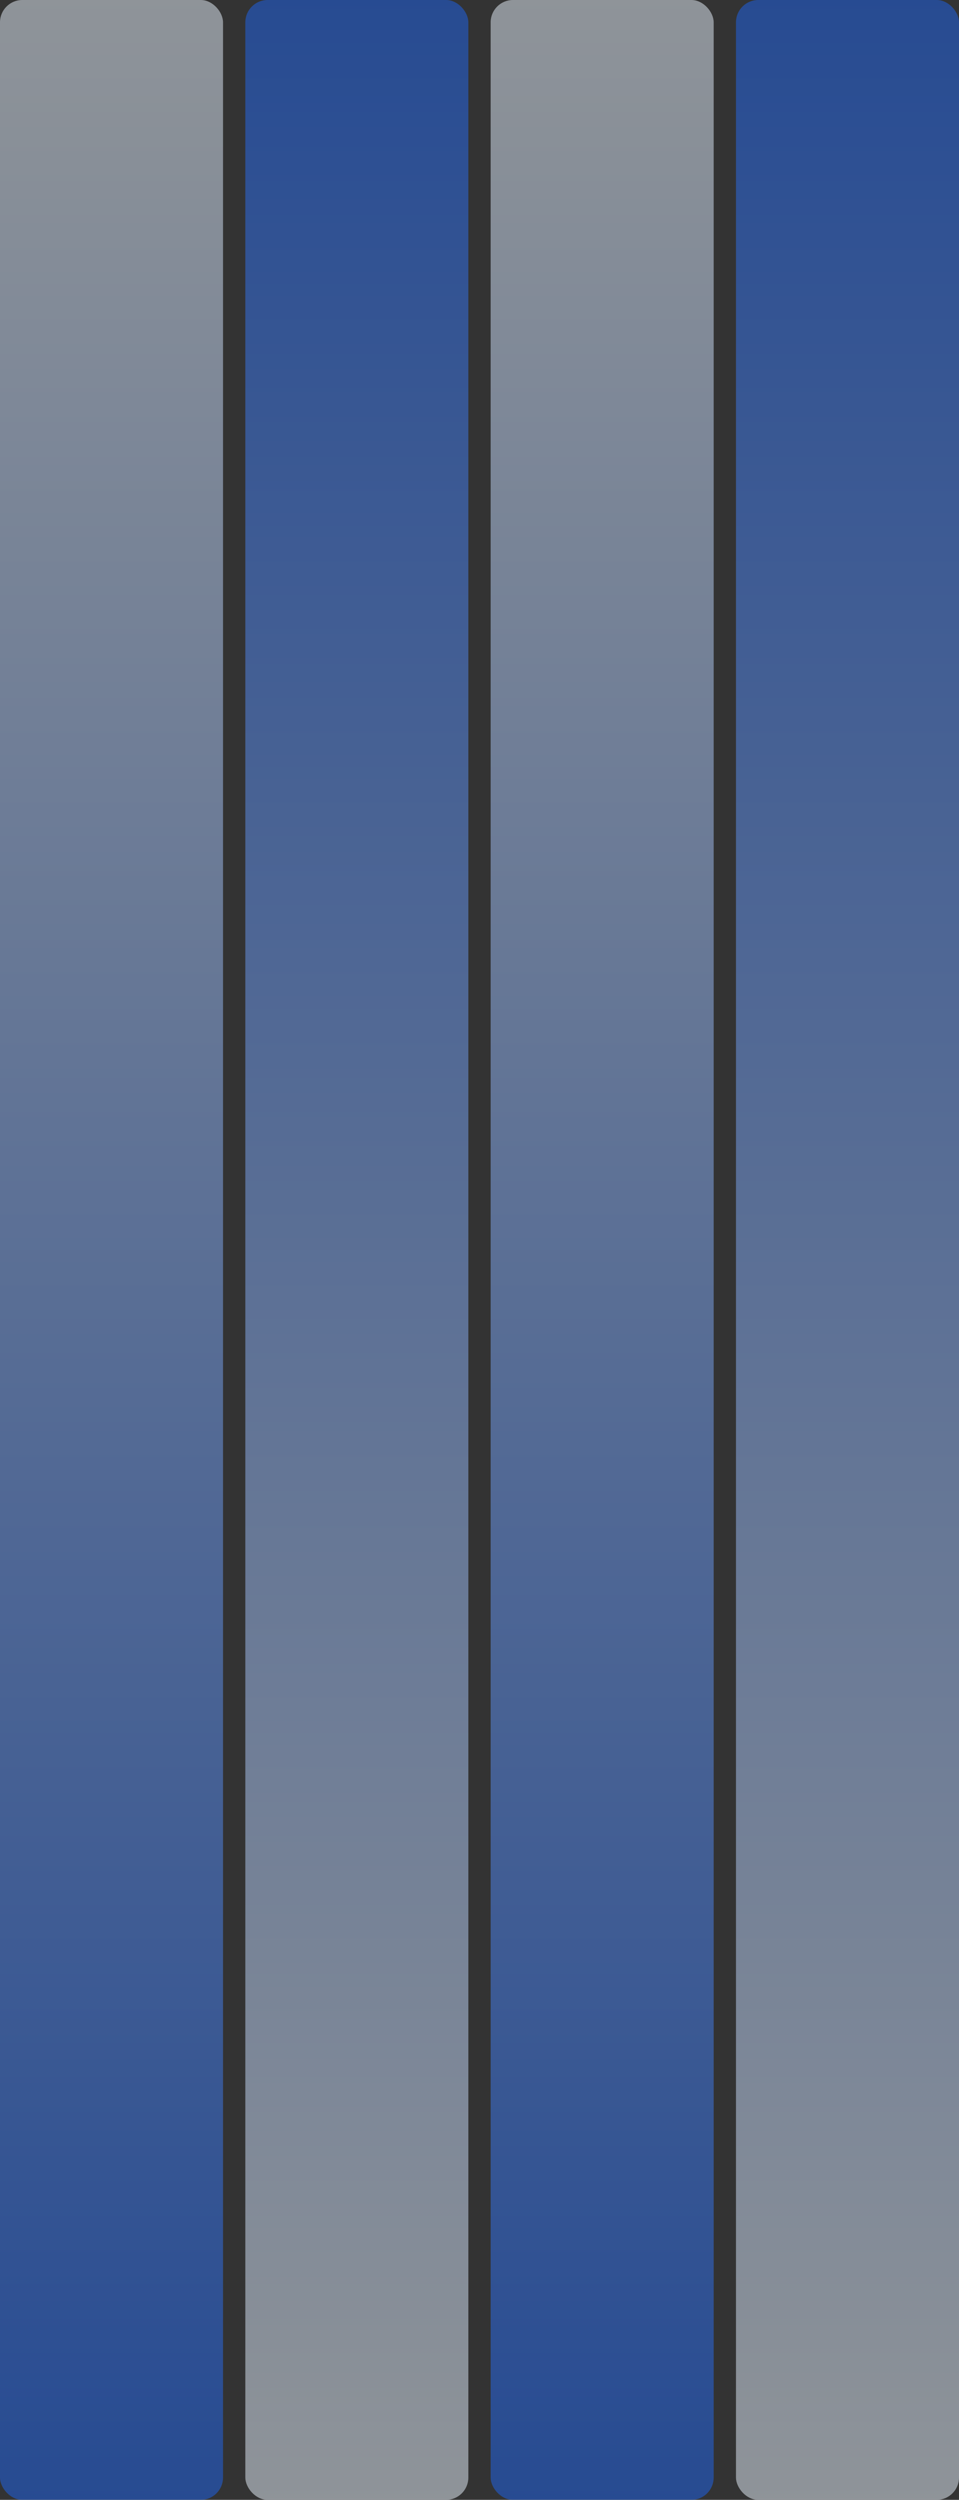
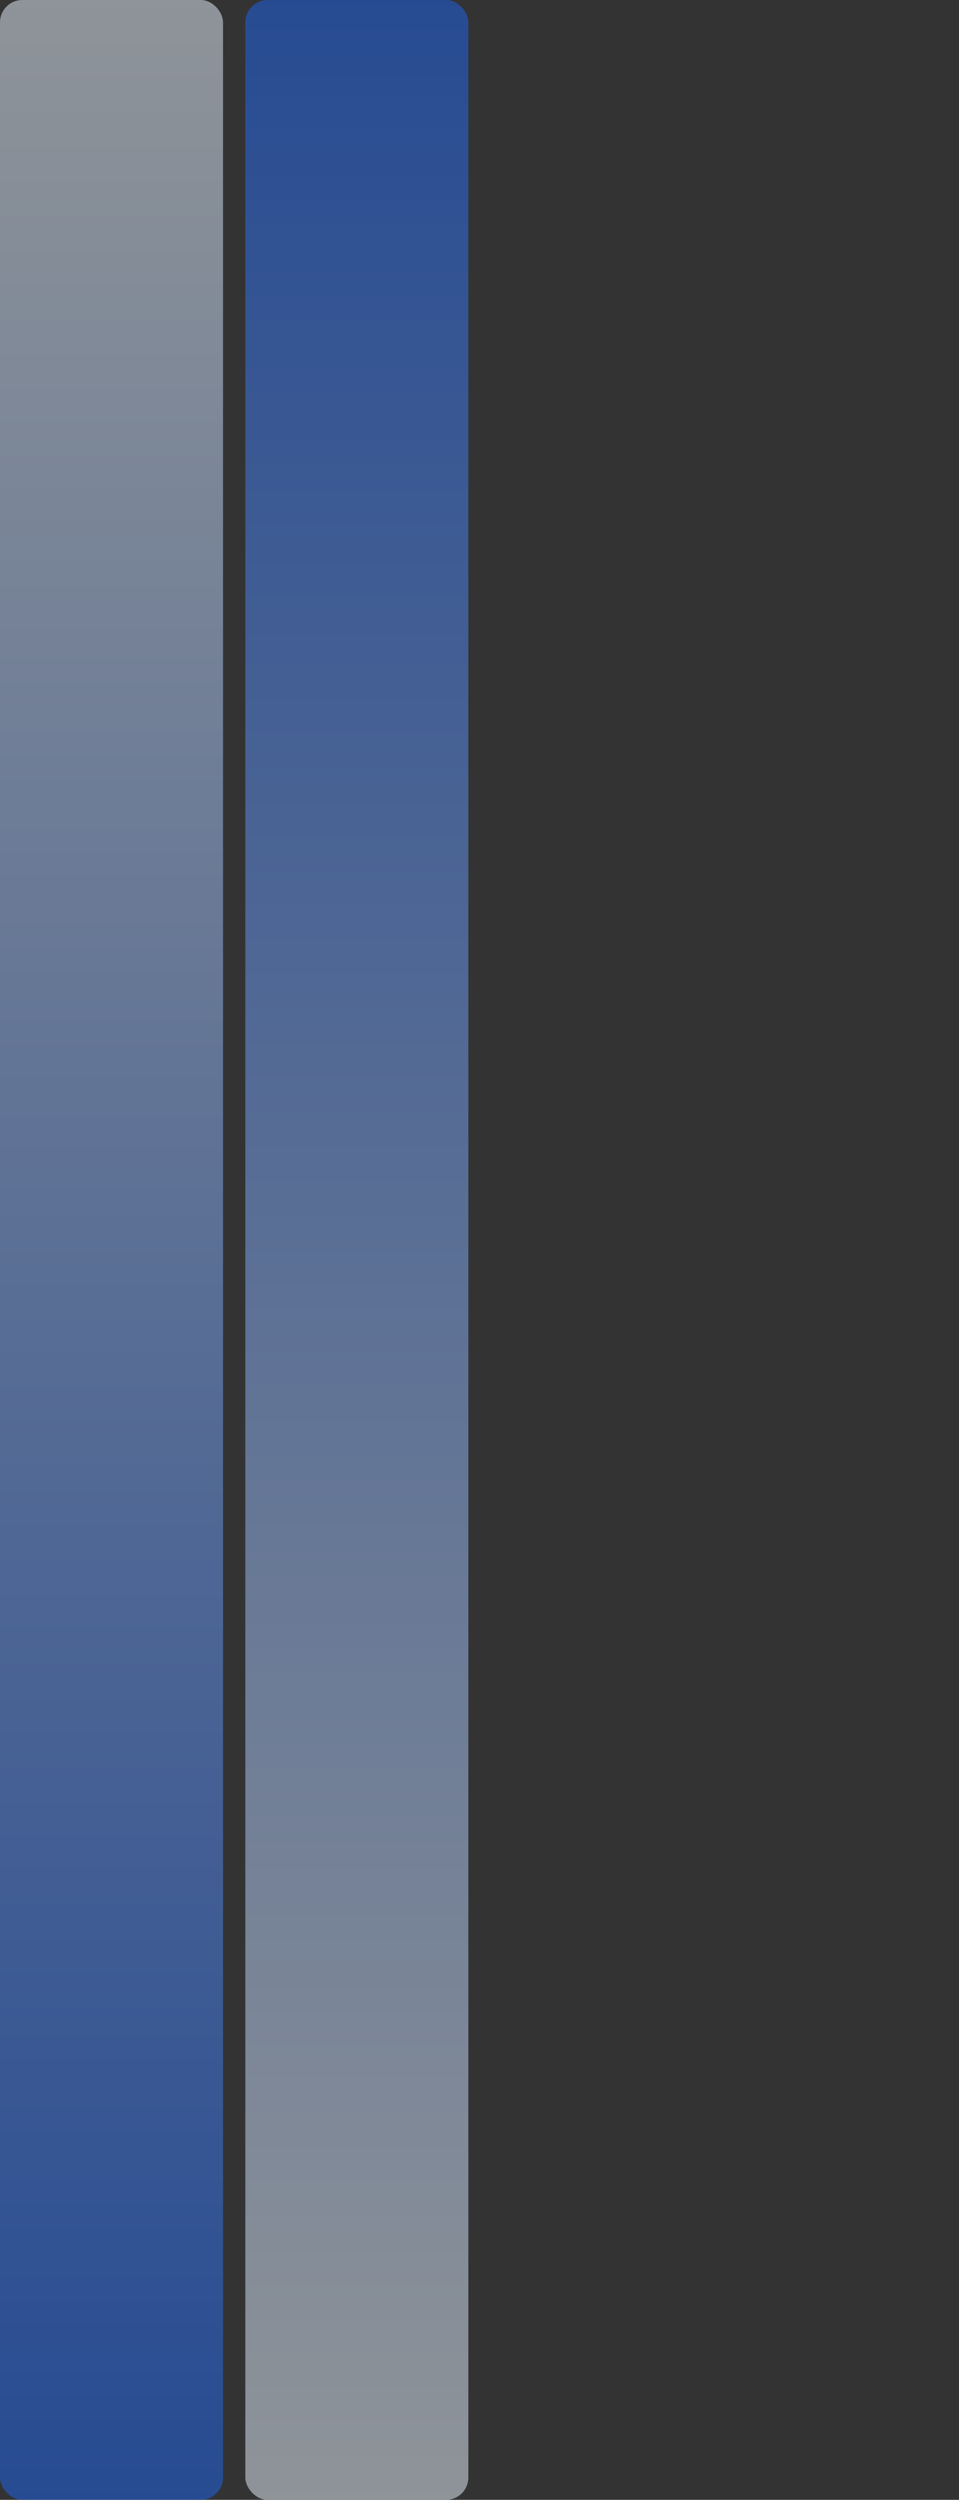
<svg xmlns="http://www.w3.org/2000/svg" width="344" height="896" viewBox="0 0 344 896" fill="none">
  <rect x="0" y="0" width="344" height="896" fill="#333333" stroke="none" />
  <g opacity="0.5">
    <rect width="80" height="896" rx="8" fill="url(#paint0_linear_1637_1775)" />
    <rect x="88" width="80" height="896" rx="8" fill="url(#paint1_linear_1637_1775)" />
-     <rect x="176" width="80" height="896" rx="8" fill="url(#paint2_linear_1637_1775)" />
-     <rect x="264" width="80" height="896" rx="8" fill="url(#paint3_linear_1637_1775)" />
  </g>
  <defs>
    <linearGradient id="paint0_linear_1637_1775" x1="40" y1="0" x2="40" y2="896" gradientUnits="userSpaceOnUse">
      <stop stop-color="#EBF5FF" />
      <stop offset="1" stop-color="#1C64F2" />
    </linearGradient>
    <linearGradient id="paint1_linear_1637_1775" x1="128" y1="0" x2="128" y2="896" gradientUnits="userSpaceOnUse">
      <stop stop-color="#1C64F2" />
      <stop offset="1" stop-color="#EBF5FF" />
    </linearGradient>
    <linearGradient id="paint2_linear_1637_1775" x1="216" y1="0" x2="216" y2="896" gradientUnits="userSpaceOnUse">
      <stop stop-color="#EBF5FF" />
      <stop offset="1" stop-color="#1C64F2" />
    </linearGradient>
    <linearGradient id="paint3_linear_1637_1775" x1="304" y1="0" x2="304" y2="896" gradientUnits="userSpaceOnUse">
      <stop stop-color="#1C64F2" />
      <stop offset="1" stop-color="#EBF5FF" />
    </linearGradient>
  </defs>
</svg>